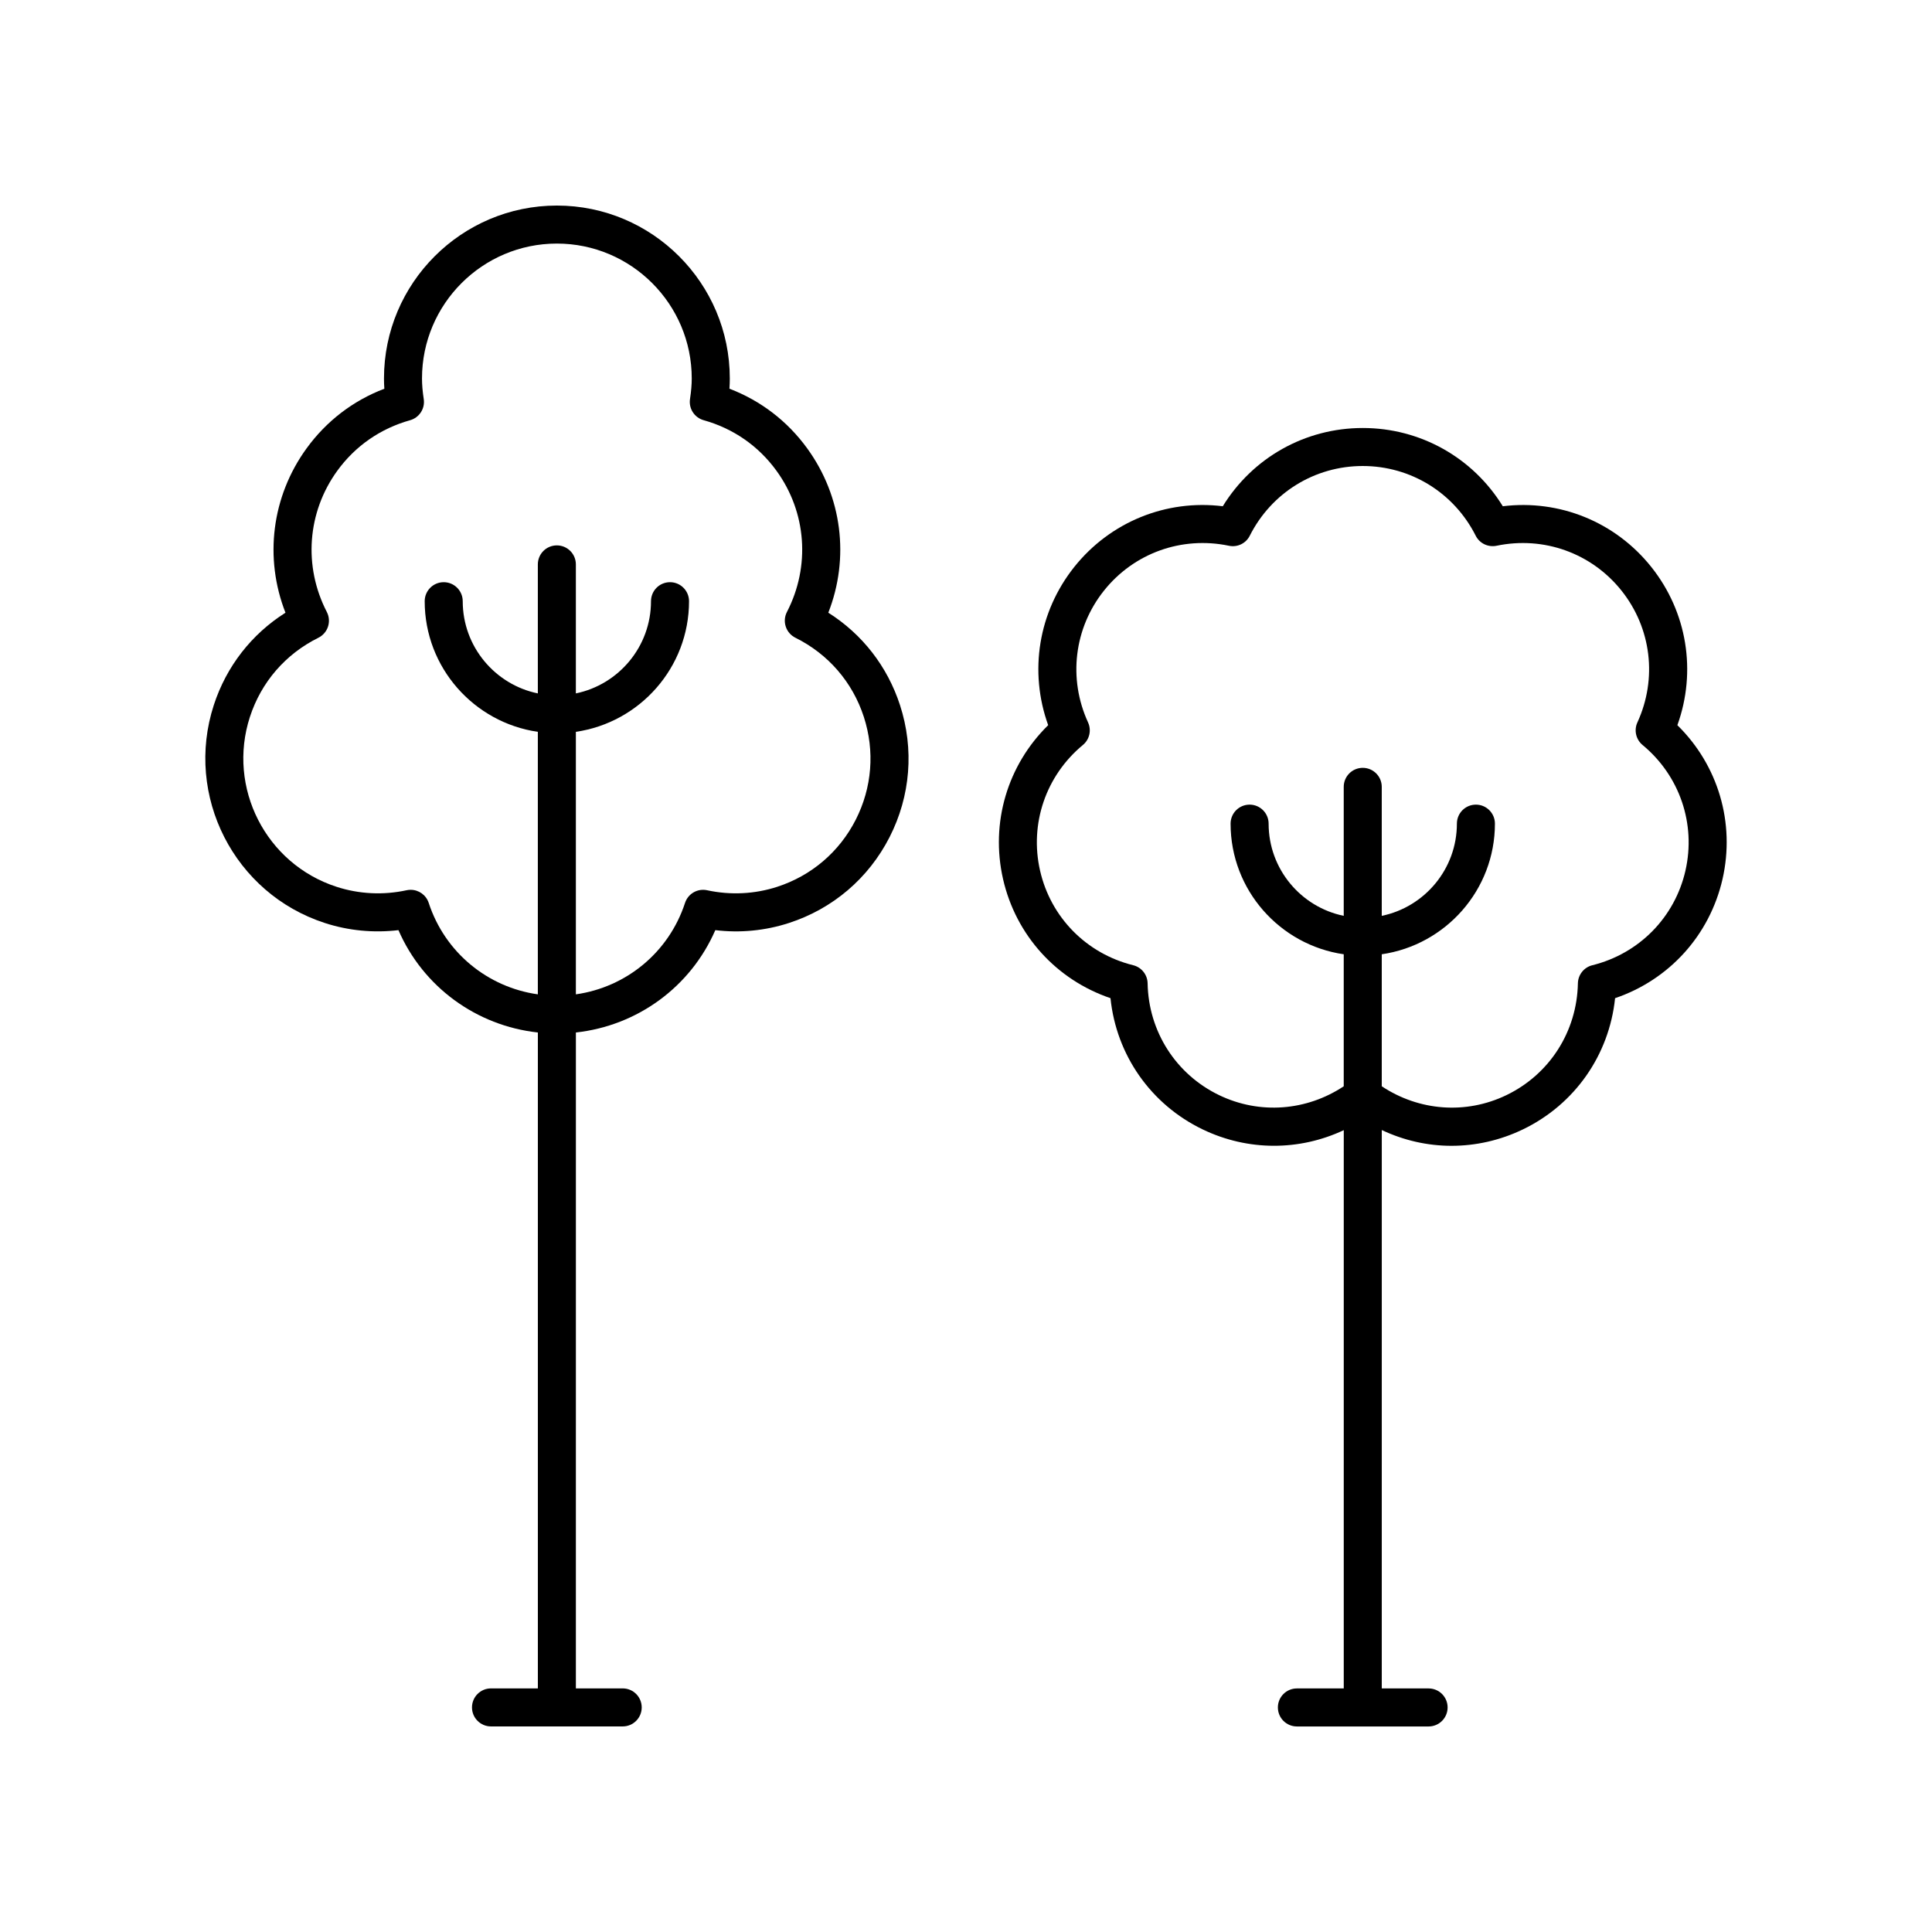
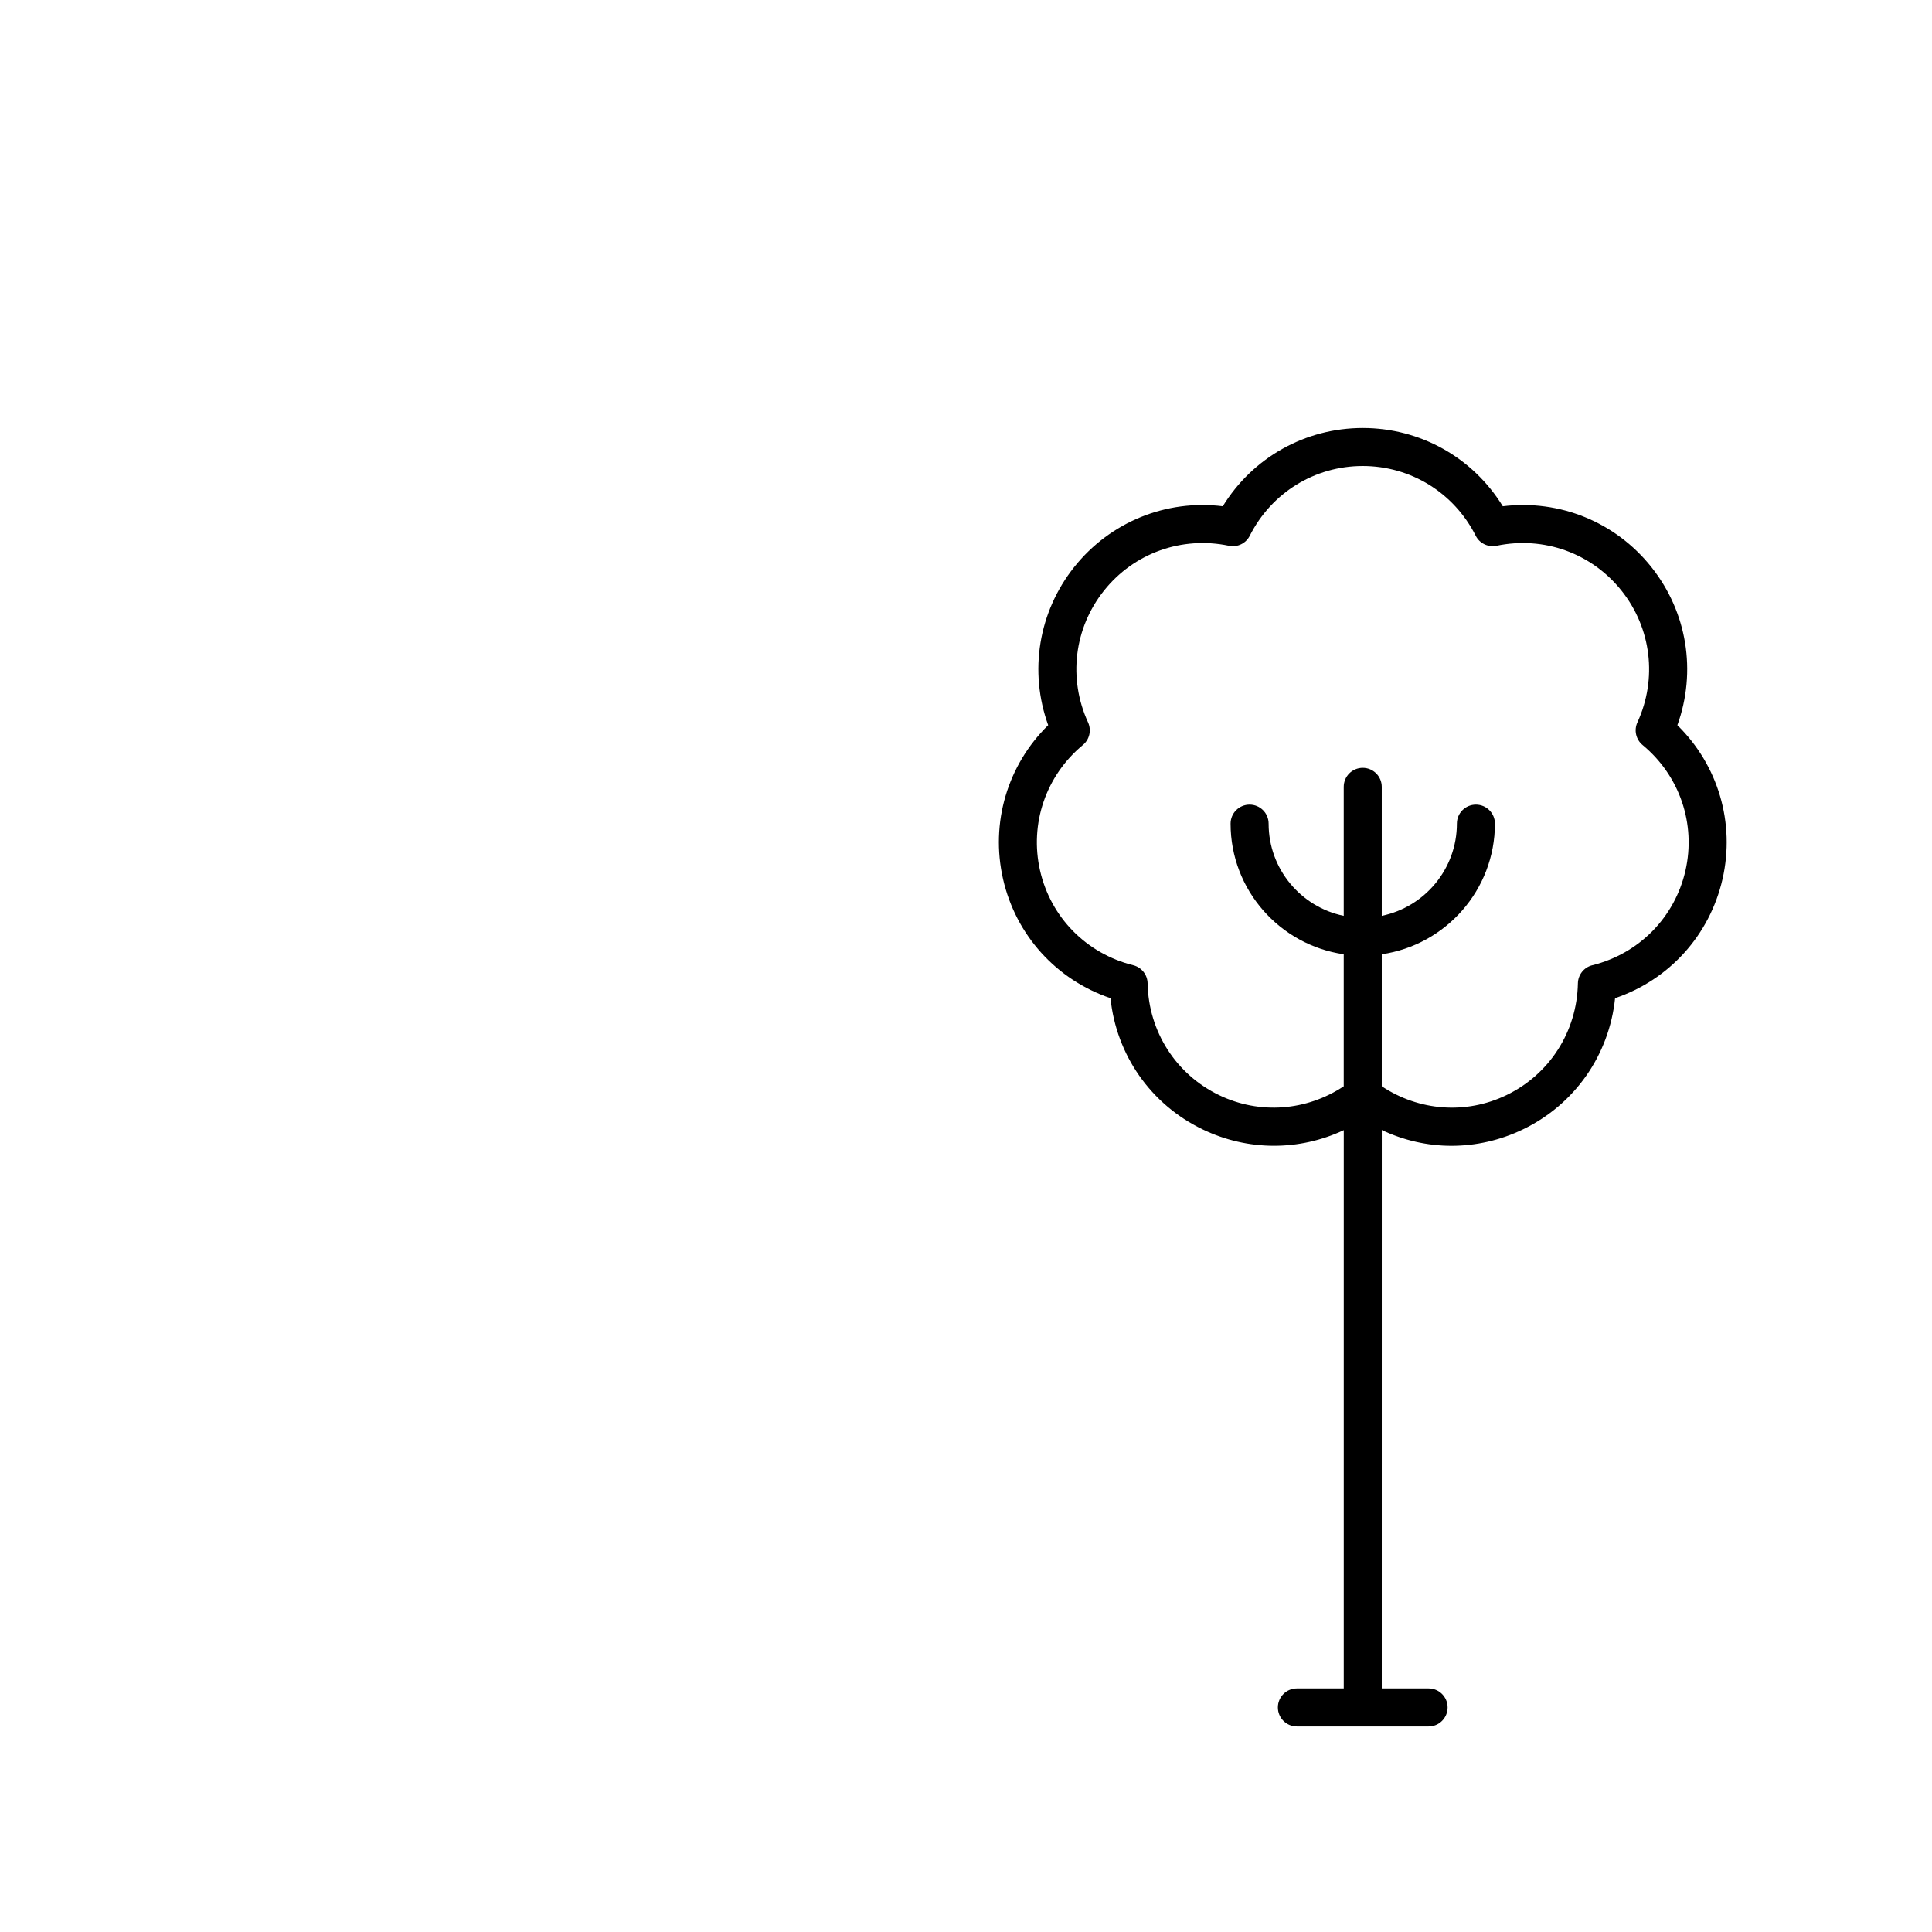
<svg xmlns="http://www.w3.org/2000/svg" fill="#000000" width="800px" height="800px" version="1.1" viewBox="144 144 512 512">
  <g>
    <path d="m581.6 294.24c-9.531-11.949-24.328-17.922-39.344-16.078-7.922-12.879-21.82-20.738-37.105-20.738-15.285 0-29.18 7.856-37.102 20.738-14.98-1.855-29.816 4.129-39.352 16.078-9.523 11.949-12.051 27.715-6.918 41.938-10.793 10.586-15.359 25.887-11.961 40.785v0.004c3.398 14.898 14.148 26.699 28.473 31.559 1.543 15.043 10.66 28.152 24.434 34.781 12.008 5.781 25.656 5.719 37.387 0.195l-0.004 147.95h-12.418c-2.785 0-5.039 2.254-5.039 5.039 0 2.781 2.254 5.039 5.039 5.039h34.902c2.785 0 5.039-2.254 5.039-5.039 0-2.781-2.254-5.039-5.039-5.039h-12.41l0.004-147.98c5.832 2.75 12.125 4.18 18.469 4.18 6.422 0 12.875-1.434 18.918-4.344 13.77-6.629 22.883-19.738 24.438-34.781 14.316-4.856 25.066-16.656 28.473-31.559 3.398-14.902-1.168-30.203-11.965-40.785 5.133-14.227 2.609-29.992-6.918-41.941zm9.062 80.484c-2.832 12.395-12.289 22.004-24.68 25.074-2.211 0.547-3.777 2.516-3.824 4.793-0.242 12.766-7.504 24.121-18.957 29.637-10.742 5.176-23.16 4.191-33.02-2.352v-34.984c16.926-2.457 29.988-17.023 29.988-34.617 0-2.781-2.254-5.039-5.039-5.039s-5.039 2.254-5.039 5.039c0 12.031-8.562 22.098-19.91 24.434v-34.184c0-2.781-2.254-5.039-5.039-5.039s-5.039 2.254-5.039 5.039v34.184c-11.348-2.336-19.906-12.402-19.906-24.434 0-2.781-2.254-5.039-5.039-5.039s-5.039 2.254-5.039 5.039c0 17.598 13.059 32.164 29.984 34.617v34.984c-9.855 6.539-22.281 7.523-33.02 2.348-11.453-5.516-18.715-16.871-18.953-29.633-0.043-2.281-1.613-4.25-3.824-4.797-12.395-3.074-21.852-12.68-24.68-25.074v0.004c-2.824-12.398 1.523-25.16 11.352-33.297 1.758-1.453 2.316-3.906 1.367-5.981-5.324-11.605-3.703-24.984 4.223-34.926 7.922-9.941 20.609-14.5 33.113-11.887 2.258 0.469 4.508-0.629 5.523-2.664 5.75-11.395 17.219-18.473 29.934-18.473 12.719 0 24.188 7.078 29.938 18.473 1.023 2.035 3.266 3.113 5.523 2.664 12.508-2.613 25.191 1.949 33.113 11.887 7.926 9.941 9.543 23.32 4.215 34.926-0.949 2.07-0.391 4.527 1.367 5.984 9.84 8.137 14.191 20.895 11.367 33.293z" />
-     <path d="m230.07 388.6c6.281 2.043 12.953 2.68 19.523 1.898 6.551 15.07 20.652 25.332 36.945 27.125v173.82h-12.418c-2.785 0-5.039 2.254-5.039 5.039 0 2.781 2.254 5.039 5.039 5.039h34.902c2.785 0 5.039-2.254 5.039-5.039 0-2.781-2.254-5.039-5.039-5.039h-12.41l0.004-173.82c16.293-1.793 30.391-12.055 36.949-27.125 6.566 0.793 13.238 0.145 19.52-1.898 11.641-3.781 21.113-11.871 26.672-22.777 5.555-10.906 6.535-23.32 2.75-34.961-3.332-10.25-9.996-18.801-18.996-24.492 5.676-14.492 3.676-30.789-5.598-43.551-5.258-7.242-12.324-12.648-20.605-15.805 0.062-0.93 0.094-1.828 0.094-2.719-0.004-25.266-20.562-45.82-45.824-45.82-25.266 0-45.82 20.555-45.82 45.82 0 0.891 0.031 1.789 0.094 2.719-8.281 3.16-15.344 8.562-20.609 15.809-9.27 12.766-11.266 29.062-5.594 43.551-9 5.691-15.664 14.242-18.996 24.492-7.805 24.027 5.391 49.93 29.418 57.734zm-19.836-54.625c2.992-9.207 9.434-16.652 18.141-20.965 1.211-0.602 2.129-1.66 2.547-2.945 0.422-1.285 0.309-2.684-0.309-3.883-6.262-12.105-5.195-26.453 2.781-37.438 4.766-6.559 11.434-11.184 19.281-13.379 2.449-0.684 4.004-3.094 3.621-5.609-0.316-2.074-0.461-3.809-0.461-5.457-0.004-19.715 16.031-35.75 35.742-35.75 19.711 0 35.742 16.035 35.742 35.742 0 1.648-0.148 3.383-0.461 5.457-0.383 2.519 1.172 4.926 3.621 5.609 7.848 2.195 14.516 6.82 19.281 13.379 7.981 10.984 9.047 25.328 2.785 37.441-0.621 1.199-0.734 2.598-0.309 3.883 0.418 1.285 1.34 2.344 2.547 2.945 8.703 4.316 15.145 11.762 18.137 20.965 2.953 9.078 2.188 18.766-2.144 27.273-4.336 8.512-11.727 14.82-20.805 17.77-5.973 1.938-12.383 2.254-18.578 0.914-2.523-0.547-5.047 0.898-5.856 3.356-4.289 13.109-15.578 22.344-28.926 24.23v-69.57c16.926-2.457 29.988-17.023 29.988-34.617 0-2.781-2.254-5.039-5.039-5.039s-5.039 2.254-5.039 5.039c0 12.031-8.562 22.098-19.91 24.434v-34.188c0-2.781-2.254-5.039-5.039-5.039s-5.039 2.254-5.039 5.039v34.188c-11.348-2.336-19.906-12.402-19.906-24.434 0-2.781-2.254-5.039-5.039-5.039s-5.039 2.254-5.039 5.039c0 17.598 13.059 32.164 29.984 34.617v69.57c-13.348-1.887-24.633-11.125-28.918-24.23-0.688-2.106-2.648-3.473-4.781-3.473-0.355 0-0.715 0.035-1.074 0.113-6.195 1.348-12.609 1.027-18.582-0.914-18.738-6.082-29.035-26.289-22.945-45.035z" />
  </g>
</svg>